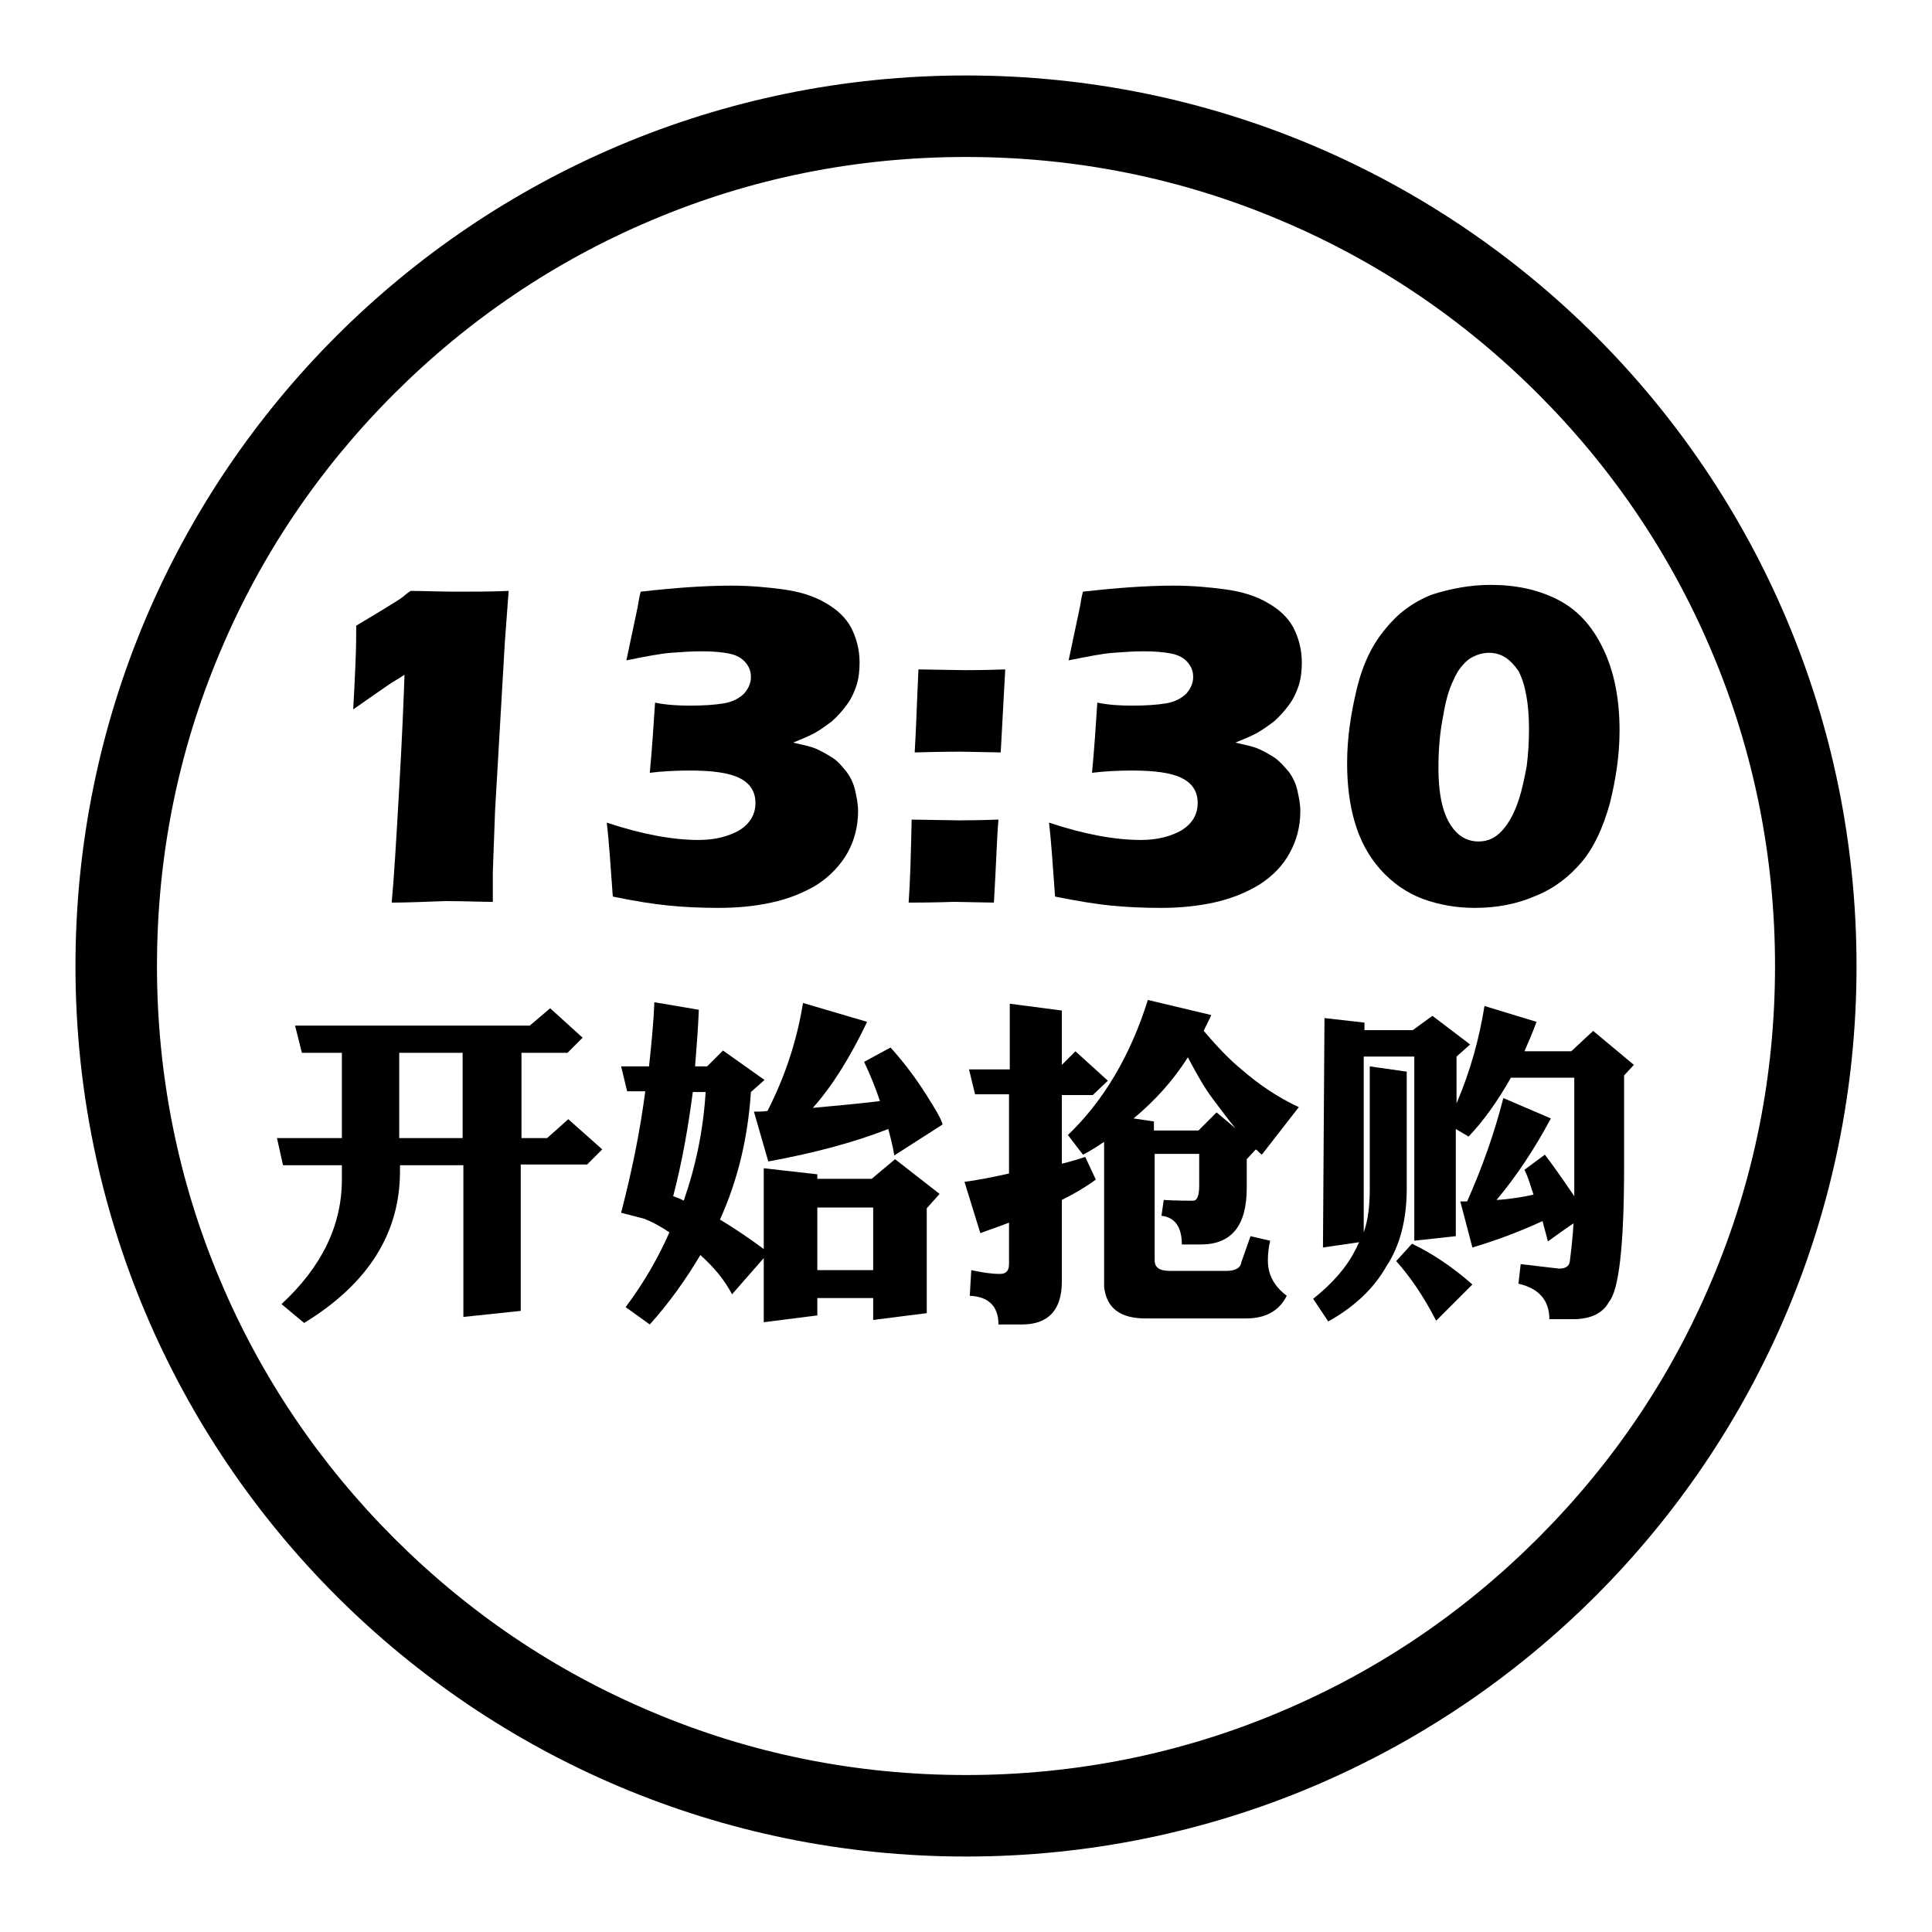
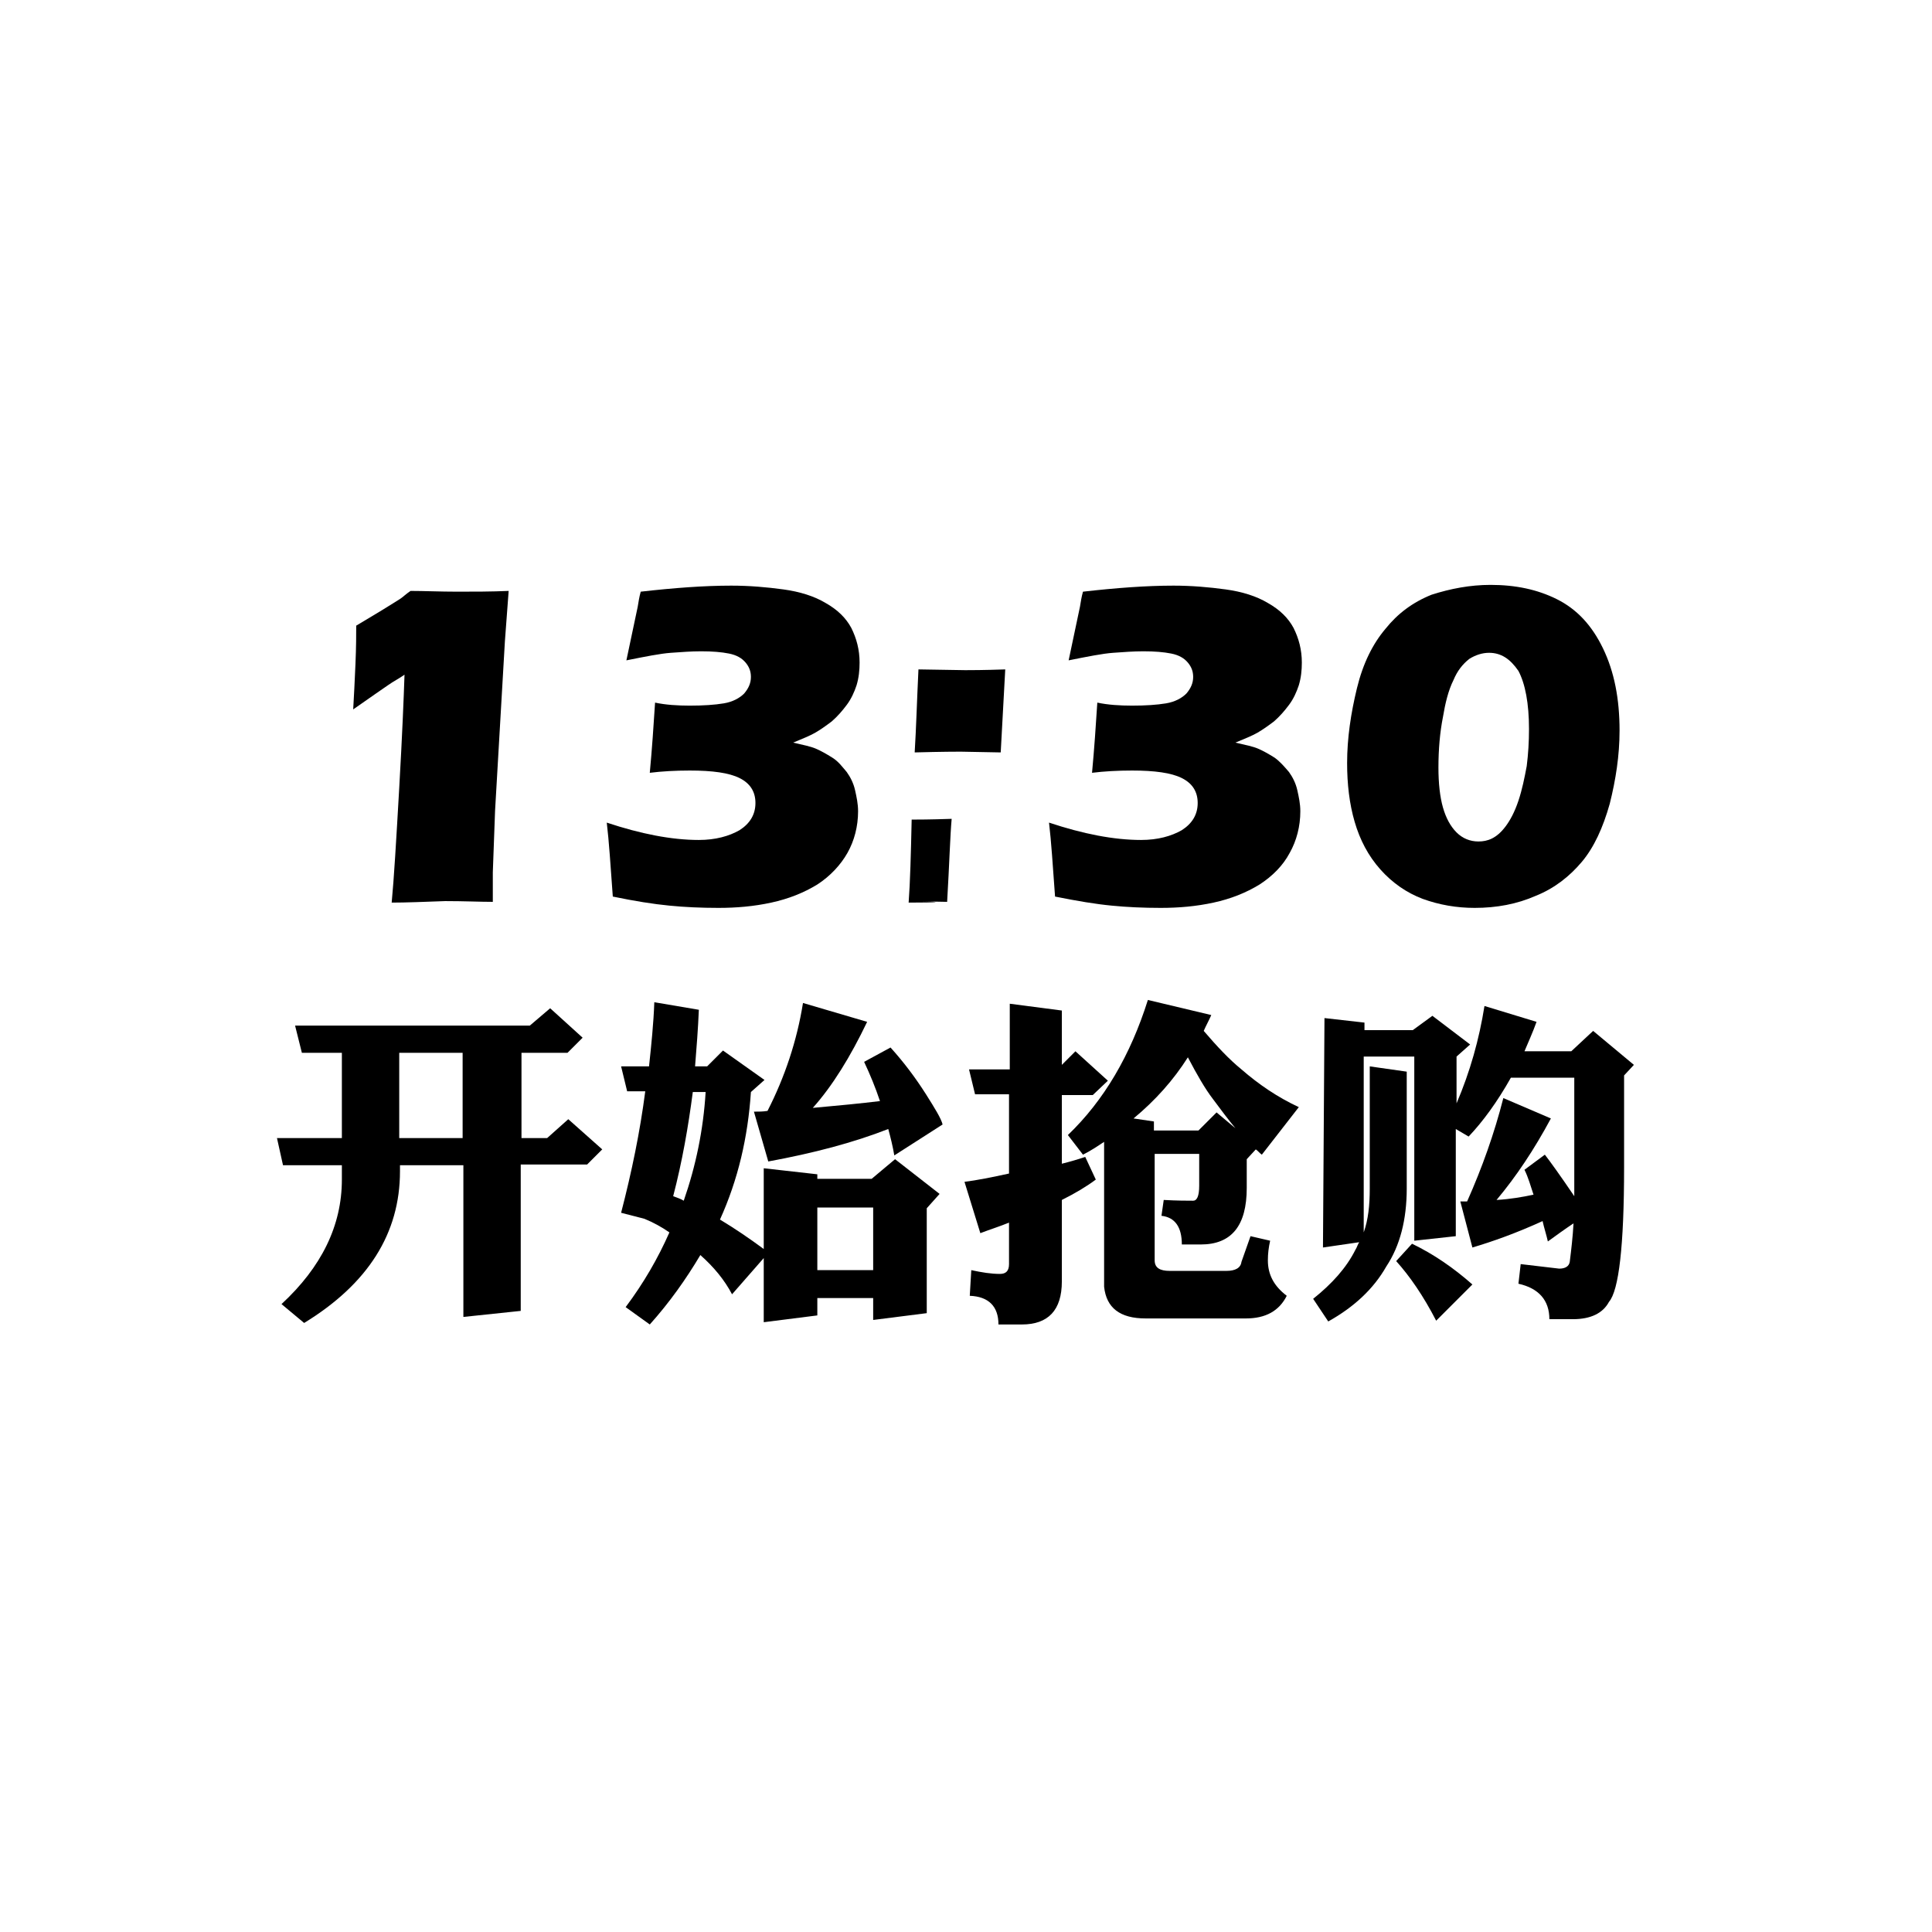
<svg xmlns="http://www.w3.org/2000/svg" version="1.1" x="0px" y="0px" viewBox="0 0 256 256" enable-background="new 0 0 256 256" xml:space="preserve">
  <g>
    <g>
-       <path fill="#000000" d="M128,20.8c14.5,0,28.5,2.8,41.7,8.4c12.8,5.4,24.2,13.1,34.1,23c9.8,9.8,17.6,21.3,23,34.1c5.6,13.2,8.4,27.3,8.4,41.7c0,14.5-2.8,28.5-8.4,41.7c-5.4,12.8-13.1,24.2-23,34.1s-21.3,17.6-34.1,23c-13.2,5.6-27.3,8.4-41.7,8.4c-14.5,0-28.5-2.8-41.7-8.4c-12.8-5.4-24.2-13.1-34.1-23c-9.8-9.8-17.6-21.3-23-34.1c-5.6-13.2-8.4-27.3-8.4-41.7c0-14.5,2.8-28.5,8.4-41.7c5.4-12.8,13.1-24.2,23-34.1c9.8-9.8,21.3-17.6,34.1-23C99.5,23.6,113.5,20.8,128,20.8 M128,10C62.8,10,10,62.8,10,128c0,65.2,52.8,118,118,118c65.2,0,118-52.8,118-118C246,62.8,193.2,10,128,10L128,10z" />
      <path fill="#000000" d="M51.9,119.6c0.3-3.1,0.6-8.2,1-15.2c0.4-7,0.6-12,0.7-15c-0.7,0.5-1.5,0.9-2.2,1.4c-0.7,0.5-2.2,1.5-4.6,3.2c0.1-1.7,0.2-3.7,0.3-6c0.1-2.3,0.1-4,0.1-5.1c1-0.6,2.2-1.3,3.5-2.1c1.3-0.8,2.1-1.3,2.4-1.5c0.3-0.2,0.7-0.6,1.3-1c1.8,0,3.9,0.1,6.2,0.1c2.2,0,4.5,0,6.8-0.1L66.9,85l-1.3,22.4l-0.3,8.2v3.9c-1.7,0-3.8-0.1-6.3-0.1C56.2,119.5,53.8,119.6,51.9,119.6z" />
      <path fill="#000000" d="M81.2,118.8c-0.3-4.1-0.5-7.3-0.8-9.8c4.5,1.5,8.6,2.3,12.2,2.3c2.2,0,4-0.5,5.4-1.3c1.4-0.9,2.1-2.1,2.1-3.6c0-1.5-0.7-2.6-2.1-3.3c-1.4-0.7-3.6-1-6.6-1c-1.9,0-3.7,0.1-5.3,0.3c0.3-3.2,0.5-6.2,0.7-9.3c1.4,0.3,3,0.4,4.6,0.4c1.8,0,3.3-0.1,4.5-0.3c1.2-0.2,2.1-0.7,2.7-1.3c0.6-0.7,0.9-1.4,0.9-2.2c0-0.7-0.2-1.3-0.7-1.9c-0.5-0.6-1.2-1-2.2-1.2c-1-0.2-2.2-0.3-3.7-0.3c-1.3,0-2.6,0.1-4,0.2c-1.4,0.1-3.4,0.5-5.9,1l1.5-7.1c0.1-0.6,0.2-1.3,0.4-2c4.4-0.5,8.4-0.8,12-0.8c2.4,0,4.7,0.2,6.9,0.5s4.1,0.9,5.6,1.8c1.6,0.9,2.7,2,3.4,3.3c0.7,1.4,1.1,2.9,1.1,4.6c0,1-0.1,2-0.4,3c-0.3,0.9-0.7,1.8-1.3,2.6c-0.6,0.8-1.2,1.5-2,2.2c-0.8,0.6-1.5,1.1-2.2,1.5c-0.7,0.4-1.7,0.8-2.9,1.3c1.3,0.3,2.3,0.5,3,0.8c0.7,0.3,1.4,0.7,2.2,1.2s1.3,1.2,1.9,1.9c0.5,0.7,0.9,1.5,1.1,2.4c0.2,0.9,0.4,1.8,0.4,2.8c0,2-0.5,3.9-1.4,5.5s-2.3,3.1-4,4.2c-1.8,1.1-3.8,1.9-6.1,2.4c-2.3,0.5-4.6,0.7-7,0.7c-2.3,0-4.5-0.1-6.5-0.3C86.6,119.8,84.1,119.4,81.2,118.8z" />
-       <path fill="#000000" d="M120.4,119.6c0.2-2.7,0.3-6.4,0.4-11l6.2,0.1c0.7,0,2.4,0,5.3-0.1c-0.2,2.2-0.3,5.9-0.6,11l-5.3-0.1C126.2,119.5,124.1,119.6,120.4,119.6z M121.2,99.7c0.2-3.2,0.3-6.9,0.5-11l6.2,0.1c0.7,0,2.4,0,5.3-0.1c-0.1,2-0.3,5.6-0.6,11l-5.3-0.1C126.9,99.6,124.9,99.6,121.2,99.7z" />
+       <path fill="#000000" d="M120.4,119.6c0.2-2.7,0.3-6.4,0.4-11c0.7,0,2.4,0,5.3-0.1c-0.2,2.2-0.3,5.9-0.6,11l-5.3-0.1C126.2,119.5,124.1,119.6,120.4,119.6z M121.2,99.7c0.2-3.2,0.3-6.9,0.5-11l6.2,0.1c0.7,0,2.4,0,5.3-0.1c-0.1,2-0.3,5.6-0.6,11l-5.3-0.1C126.9,99.6,124.9,99.6,121.2,99.7z" />
      <path fill="#000000" d="M139.8,118.8c-0.3-4.1-0.5-7.3-0.8-9.8c4.5,1.5,8.6,2.3,12.2,2.3c2.2,0,4-0.5,5.4-1.3c1.4-0.9,2.1-2.1,2.1-3.6c0-1.5-0.7-2.6-2.1-3.3c-1.4-0.7-3.6-1-6.6-1c-1.9,0-3.7,0.1-5.3,0.3c0.3-3.2,0.5-6.2,0.7-9.3c1.4,0.3,3,0.4,4.6,0.4c1.8,0,3.3-0.1,4.5-0.3c1.2-0.2,2.1-0.7,2.7-1.3c0.6-0.7,0.9-1.4,0.9-2.2c0-0.7-0.2-1.3-0.7-1.9c-0.5-0.6-1.2-1-2.2-1.2c-1-0.2-2.2-0.3-3.7-0.3c-1.3,0-2.6,0.1-4,0.2c-1.4,0.1-3.4,0.5-5.9,1l1.5-7.1c0.1-0.6,0.2-1.3,0.4-2c4.4-0.5,8.4-0.8,12-0.8c2.4,0,4.7,0.2,6.9,0.5s4.1,0.9,5.6,1.8c1.6,0.9,2.7,2,3.4,3.3c0.7,1.4,1.1,2.9,1.1,4.6c0,1-0.1,2-0.4,3c-0.3,0.9-0.7,1.8-1.3,2.6c-0.6,0.8-1.2,1.5-2,2.2c-0.8,0.6-1.5,1.1-2.2,1.5c-0.7,0.4-1.7,0.8-2.9,1.3c1.3,0.3,2.3,0.5,3,0.8c0.7,0.3,1.4,0.7,2.2,1.2c0.7,0.5,1.3,1.2,1.9,1.9c0.5,0.7,0.9,1.5,1.1,2.4c0.2,0.9,0.4,1.8,0.4,2.8c0,2-0.5,3.9-1.4,5.5c-0.9,1.7-2.3,3.1-4,4.2c-1.8,1.1-3.8,1.9-6.1,2.4c-2.3,0.5-4.6,0.7-7,0.7c-2.3,0-4.5-0.1-6.5-0.3C145.2,119.8,142.8,119.4,139.8,118.8z" />
      <path fill="#000000" d="M197.5,77.5c3.3,0,6.2,0.6,8.8,1.9c2.6,1.3,4.6,3.4,6.1,6.5c1.5,3.1,2.2,6.7,2.2,10.9c0,3.3-0.5,6.5-1.3,9.7c-0.9,3.2-2.1,5.8-3.7,7.7s-3.6,3.5-6.1,4.5c-2.5,1.1-5.2,1.6-8.1,1.6c-2.4,0-4.7-0.4-6.9-1.2c-2.1-0.8-4-2.1-5.6-3.9c-1.6-1.8-2.7-3.9-3.4-6.3s-1-5-1-7.8c0-3.3,0.5-6.6,1.3-9.9s2.1-5.9,3.8-7.9c1.6-2,3.6-3.5,6.1-4.5C192.2,78,194.8,77.5,197.5,77.5z M197.3,86.5c-0.9,0-1.8,0.3-2.6,0.8c-0.9,0.7-1.6,1.6-2.1,2.8c-0.7,1.4-1.1,3.1-1.4,4.9c-0.4,2-0.6,4.3-0.6,6.7c0,2.1,0.2,3.9,0.6,5.3c0.4,1.4,1,2.5,1.8,3.3s1.8,1.2,2.9,1.2c0.6,0,1.2-0.1,1.8-0.4c0.6-0.3,1.2-0.8,1.8-1.6c0.6-0.8,1.2-1.9,1.7-3.4c0.5-1.5,0.8-3,1.1-4.6c0.2-1.6,0.3-3.2,0.3-4.9c0-3.4-0.5-6-1.4-7.7C200.1,87.3,198.9,86.5,197.3,86.5z" />
      <path fill="#000000" d="M72.5,150.8l2.8-2.5l4.5,4l-2,2h-8.8v19.4l-7.6,0.8v-20.1h-8.4v0.8c0,8.2-4.2,14.9-12.7,20.1l-3-2.5c5.3-4.9,8-10.4,8-16.5v-1.9h-7.8l-0.8-3.6h8.6v-11.3h-5.3l-0.9-3.6h31.1l2.7-2.3l4.3,3.9l-2,2h-6.1v11.3L72.5,150.8L72.5,150.8z M61.3,139.5h-8.4v11.3h8.4V139.5z" />
      <path fill="#000000" d="M101.2,154.8l7.1,0.8v0.6h7.2l3.1-2.6l5.9,4.6l-1.7,1.9V174l-7.1,0.9v-2.9h-7.4v2.3l-7.1,0.9v-8.5l-4.2,4.8c-1-1.9-2.4-3.6-4.2-5.2c-1.9,3.2-4.1,6.3-6.7,9.2l-3.2-2.3c2.4-3.2,4.3-6.5,5.8-9.9c-1-0.7-2.1-1.3-3.3-1.8l-3.1-0.8c1.4-5.4,2.5-10.7,3.2-16.1h-2.4l-0.8-3.3H86c0.3-2.8,0.6-5.7,0.7-8.5l5.9,1c-0.1,2.5-0.3,5-0.5,7.5h1.6l2.1-2.1l5.5,3.9l-1.8,1.6c-0.4,6-1.7,11.6-4.1,16.9c2,1.2,3.9,2.5,5.8,3.9L101.2,154.8L101.2,154.8z M90.6,159.1c1.6-4.6,2.6-9.4,2.9-14.4h-1.7c-0.6,4.6-1.4,9.2-2.6,13.8C89.7,158.7,90.1,158.8,90.6,159.1z M106.4,132.9l8.5,2.5c-2.2,4.6-4.6,8.5-7.2,11.4c3.4-0.3,6.4-0.6,8.9-0.9c-0.6-1.8-1.3-3.5-2.1-5.2l3.5-1.9c1.8,2,3.3,4,4.7,6.2c1.2,1.9,2,3.2,2.2,4l-6.4,4.1c-0.2-1.2-0.5-2.4-0.8-3.5c-4.6,1.8-9.9,3.2-15.9,4.3l-1.9-6.6c0.6,0,1.2,0,1.8-0.1C104,142.7,105.6,137.9,106.4,132.9z M108.3,168.3h7.4V160h-7.4V168.3z" />
      <path fill="#000000" d="M133.8,141.7v-8.7l6.9,0.9v7.2l1.8-1.8l4.3,3.9l-2,1.9h-4.1v9.1c1.2-0.3,2.2-0.6,3.1-0.9l1.4,3c-1.2,0.9-2.7,1.8-4.5,2.7v10.8c0,3.8-1.8,5.7-5.3,5.7h-3.1c0-2.4-1.3-3.7-3.8-3.8l0.2-3.4c1.4,0.3,2.6,0.5,3.8,0.5c0.8,0,1.2-0.4,1.2-1.3V162c-1.2,0.5-2.5,0.9-3.8,1.4l-2.1-6.8c1.6-0.2,3.6-0.6,5.9-1.1V145h-4.5l-0.8-3.3L133.8,141.7L133.8,141.7z M152.1,132.5l8.4,2c-0.3,0.7-0.7,1.4-1,2.1c1.8,2.1,3.4,3.8,5,5.1c2.3,2,4.8,3.7,7.6,5l-4.9,6.3c-0.3-0.2-0.5-0.5-0.8-0.7l-1.2,1.3v3.8c0,5-2,7.5-6.1,7.5h-2.5c0-2.3-0.9-3.6-2.7-3.8l0.3-2.1c1.8,0.1,3.1,0.1,3.9,0.1c0.5,0,0.8-0.6,0.8-2v-4.2h-5.9V167c0,1,0.7,1.4,2,1.4h7.5c1.2,0,1.9-0.4,2-1.2l1.2-3.4l2.6,0.6c-0.2,0.9-0.3,1.7-0.3,2.6c0,1.9,0.8,3.4,2.5,4.7c-1,2-2.8,3-5.4,3h-13.3c-3.4,0-5.2-1.4-5.5-4.2v-19.2c-0.9,0.6-1.8,1.2-2.8,1.7l-2-2.6C146.3,145.8,149.8,139.8,152.1,132.5z M150.2,148.2l2.7,0.4v1.2h5.9l2.4-2.4l2.5,2.1c-0.9-1.1-1.9-2.4-3-3.9c-1-1.3-2.1-3.2-3.3-5.5C155.5,143.1,153.1,145.8,150.2,148.2z" />
      <path fill="#000000" d="M175.5,134.9l5.3,0.6v1h6.4l2.6-1.9l5,3.8L193,140v6.2c1.8-4.2,3-8.5,3.7-12.9l6.9,2.1c-0.5,1.4-1.1,2.7-1.6,3.9h6.2l2.9-2.7l5.4,4.5l-1.3,1.4v12.2c0,10.4-0.7,16.3-2,17.8c-0.8,1.5-2.4,2.3-4.8,2.3h-3.1c0-2.5-1.4-4.1-4.1-4.7l0.3-2.6l5.1,0.6c0.8,0,1.3-0.3,1.4-0.9c0.2-1.6,0.4-3.3,0.5-5.1c-1.2,0.8-2.3,1.6-3.4,2.4c-0.2-0.9-0.5-1.8-0.7-2.7c-3.5,1.6-6.6,2.7-9.3,3.5l-1.6-6.1h0.9c2-4.5,3.6-9,4.8-13.7l6.3,2.7c-2.2,4.1-4.6,7.7-7.2,10.8c1.8-0.1,3.5-0.4,4.9-0.7c-0.4-1.2-0.7-2.3-1.2-3.3l2.7-2c0.7,0.9,2,2.7,3.9,5.5c0-0.4,0-0.8,0-1.2v-14.5h-8.4c-1.8,3.2-3.7,5.8-5.6,7.8l-1.7-1v14.2l-5.5,0.6v-24.4h-6.7v23.3c0.6-1.7,0.8-3.6,0.8-5.8v-16.2l4.9,0.7v15.5c0,4.1-0.9,7.6-2.7,10.3c-1.7,3-4.3,5.4-7.7,7.3l-2-3c2.5-2,4.4-4.1,5.6-6.5c0.2-0.3,0.3-0.7,0.5-1l-4.8,0.7L175.5,134.9L175.5,134.9z M187.1,164.8c2.9,1.4,5.5,3.2,8,5.4l-4.8,4.8c-1.7-3.3-3.5-5.9-5.3-7.9L187.1,164.8z" />
    </g>
  </g>
</svg>